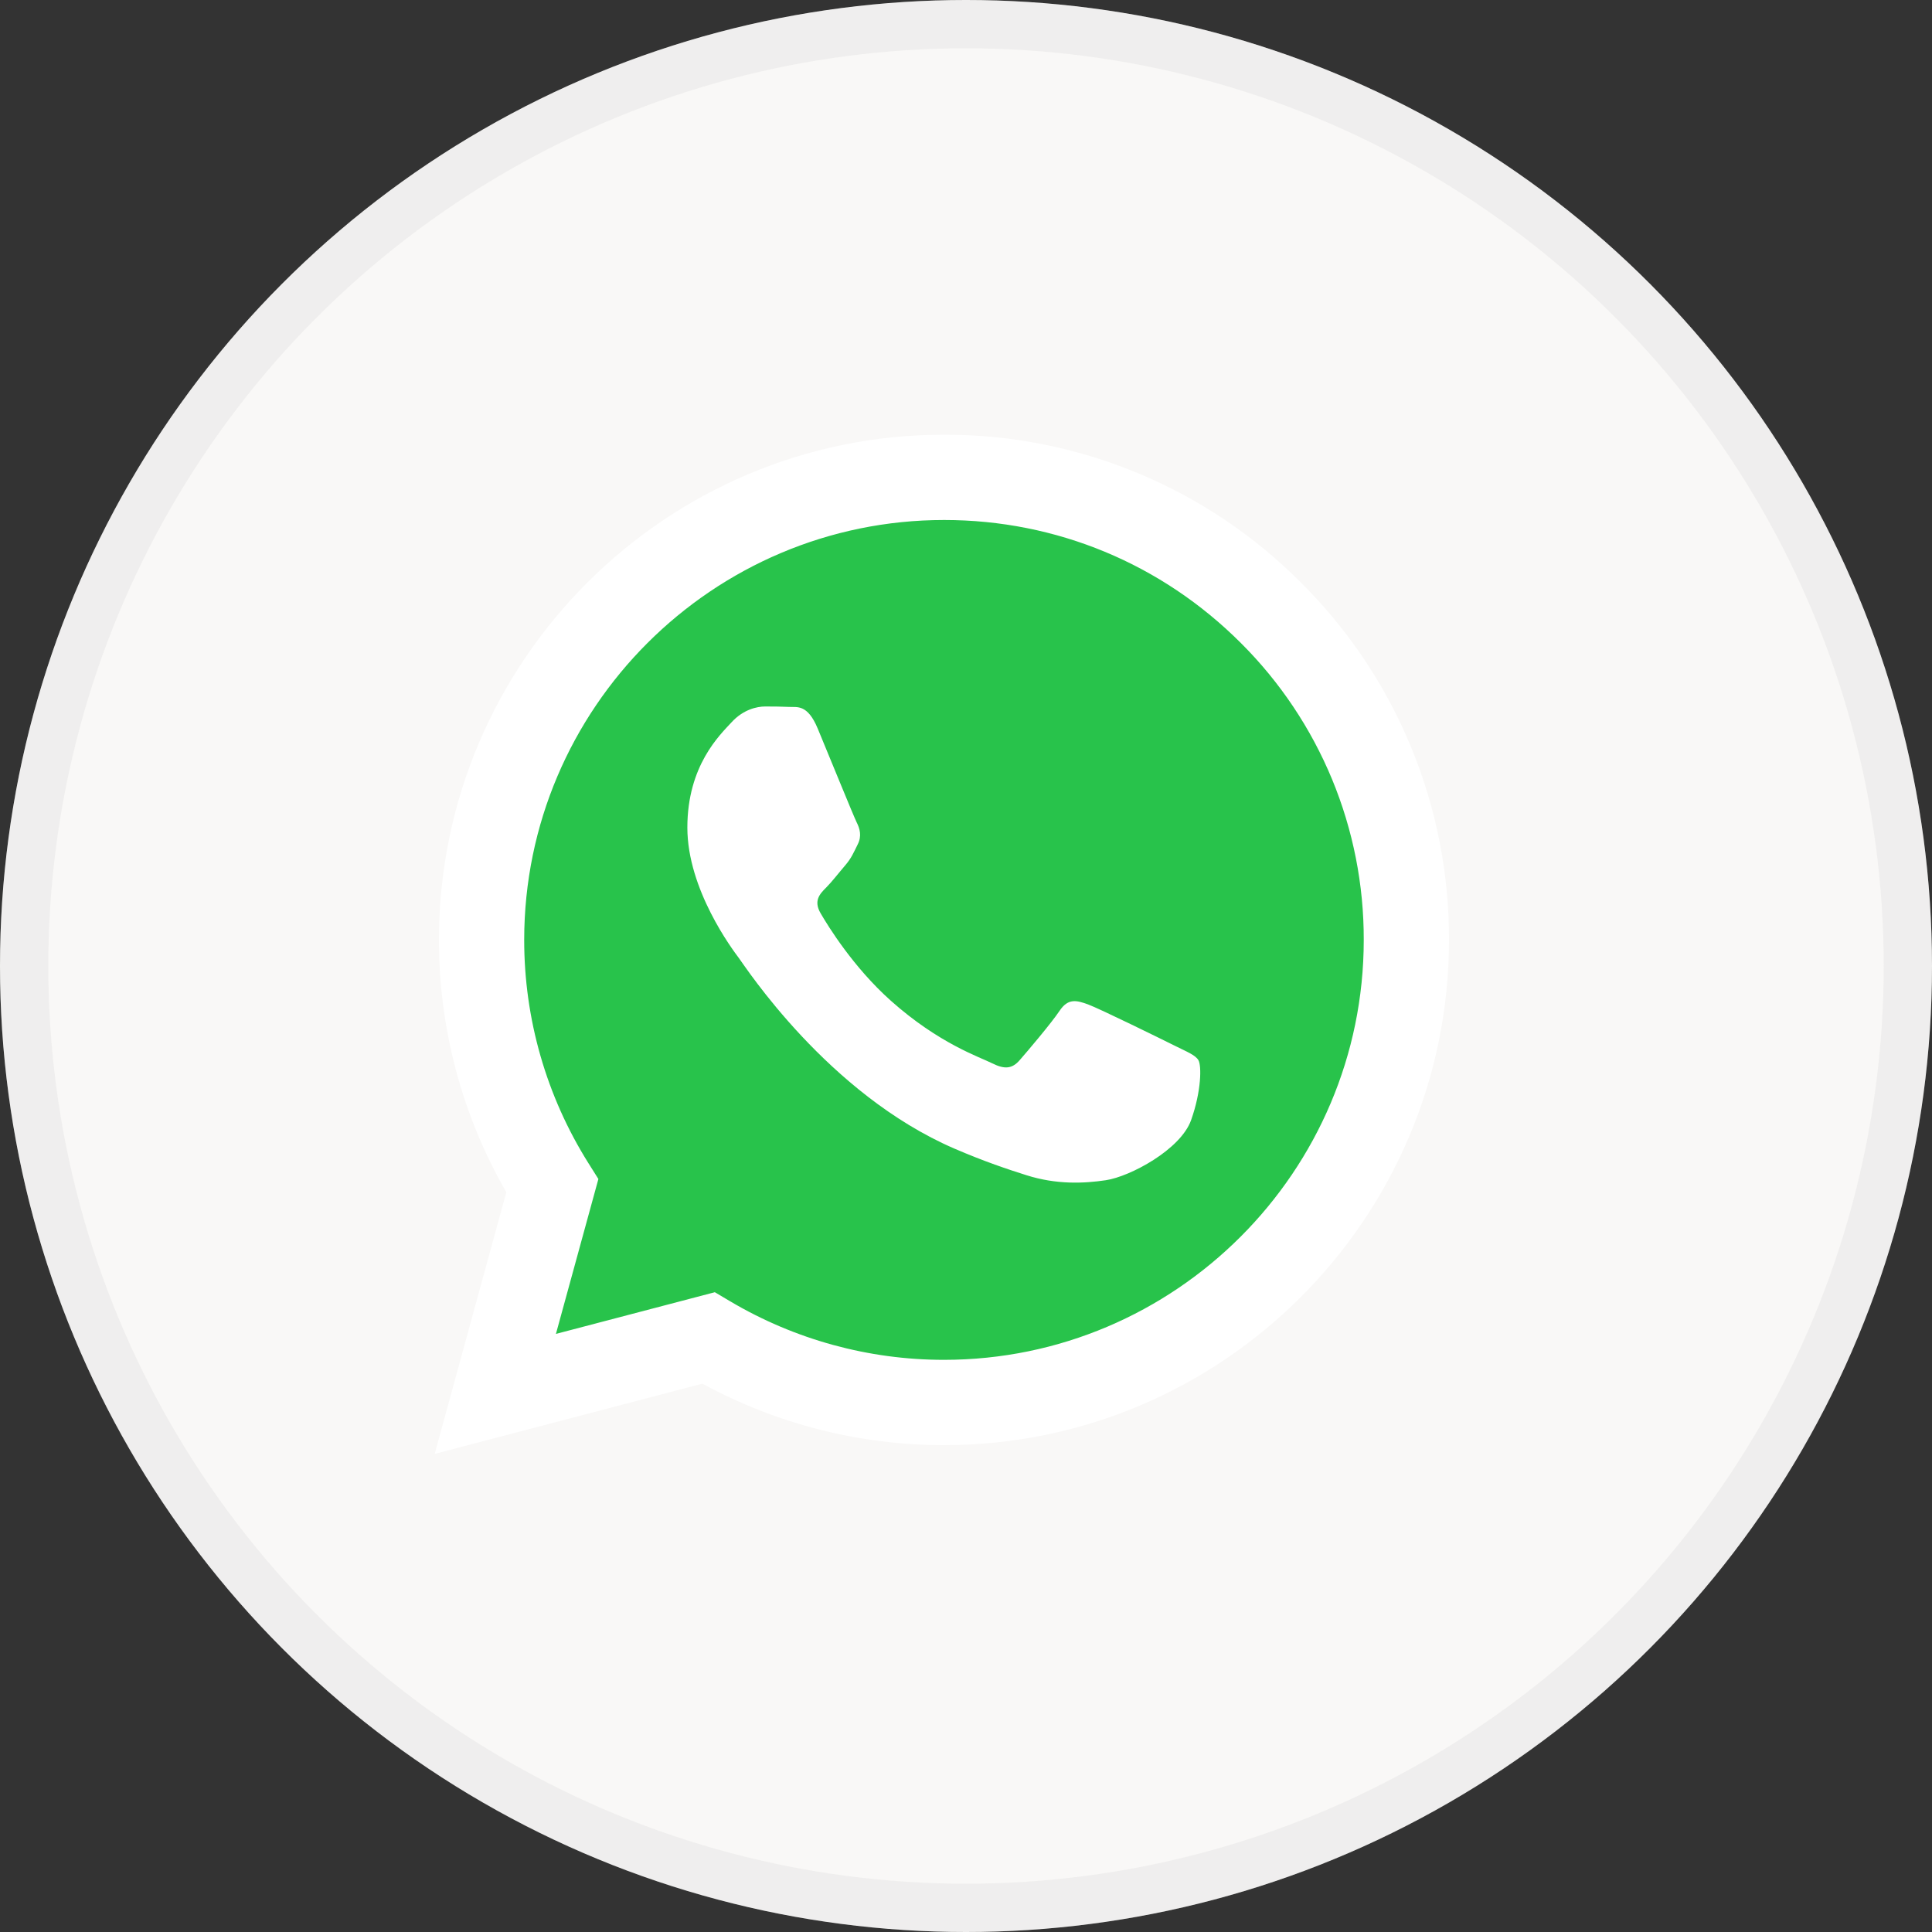
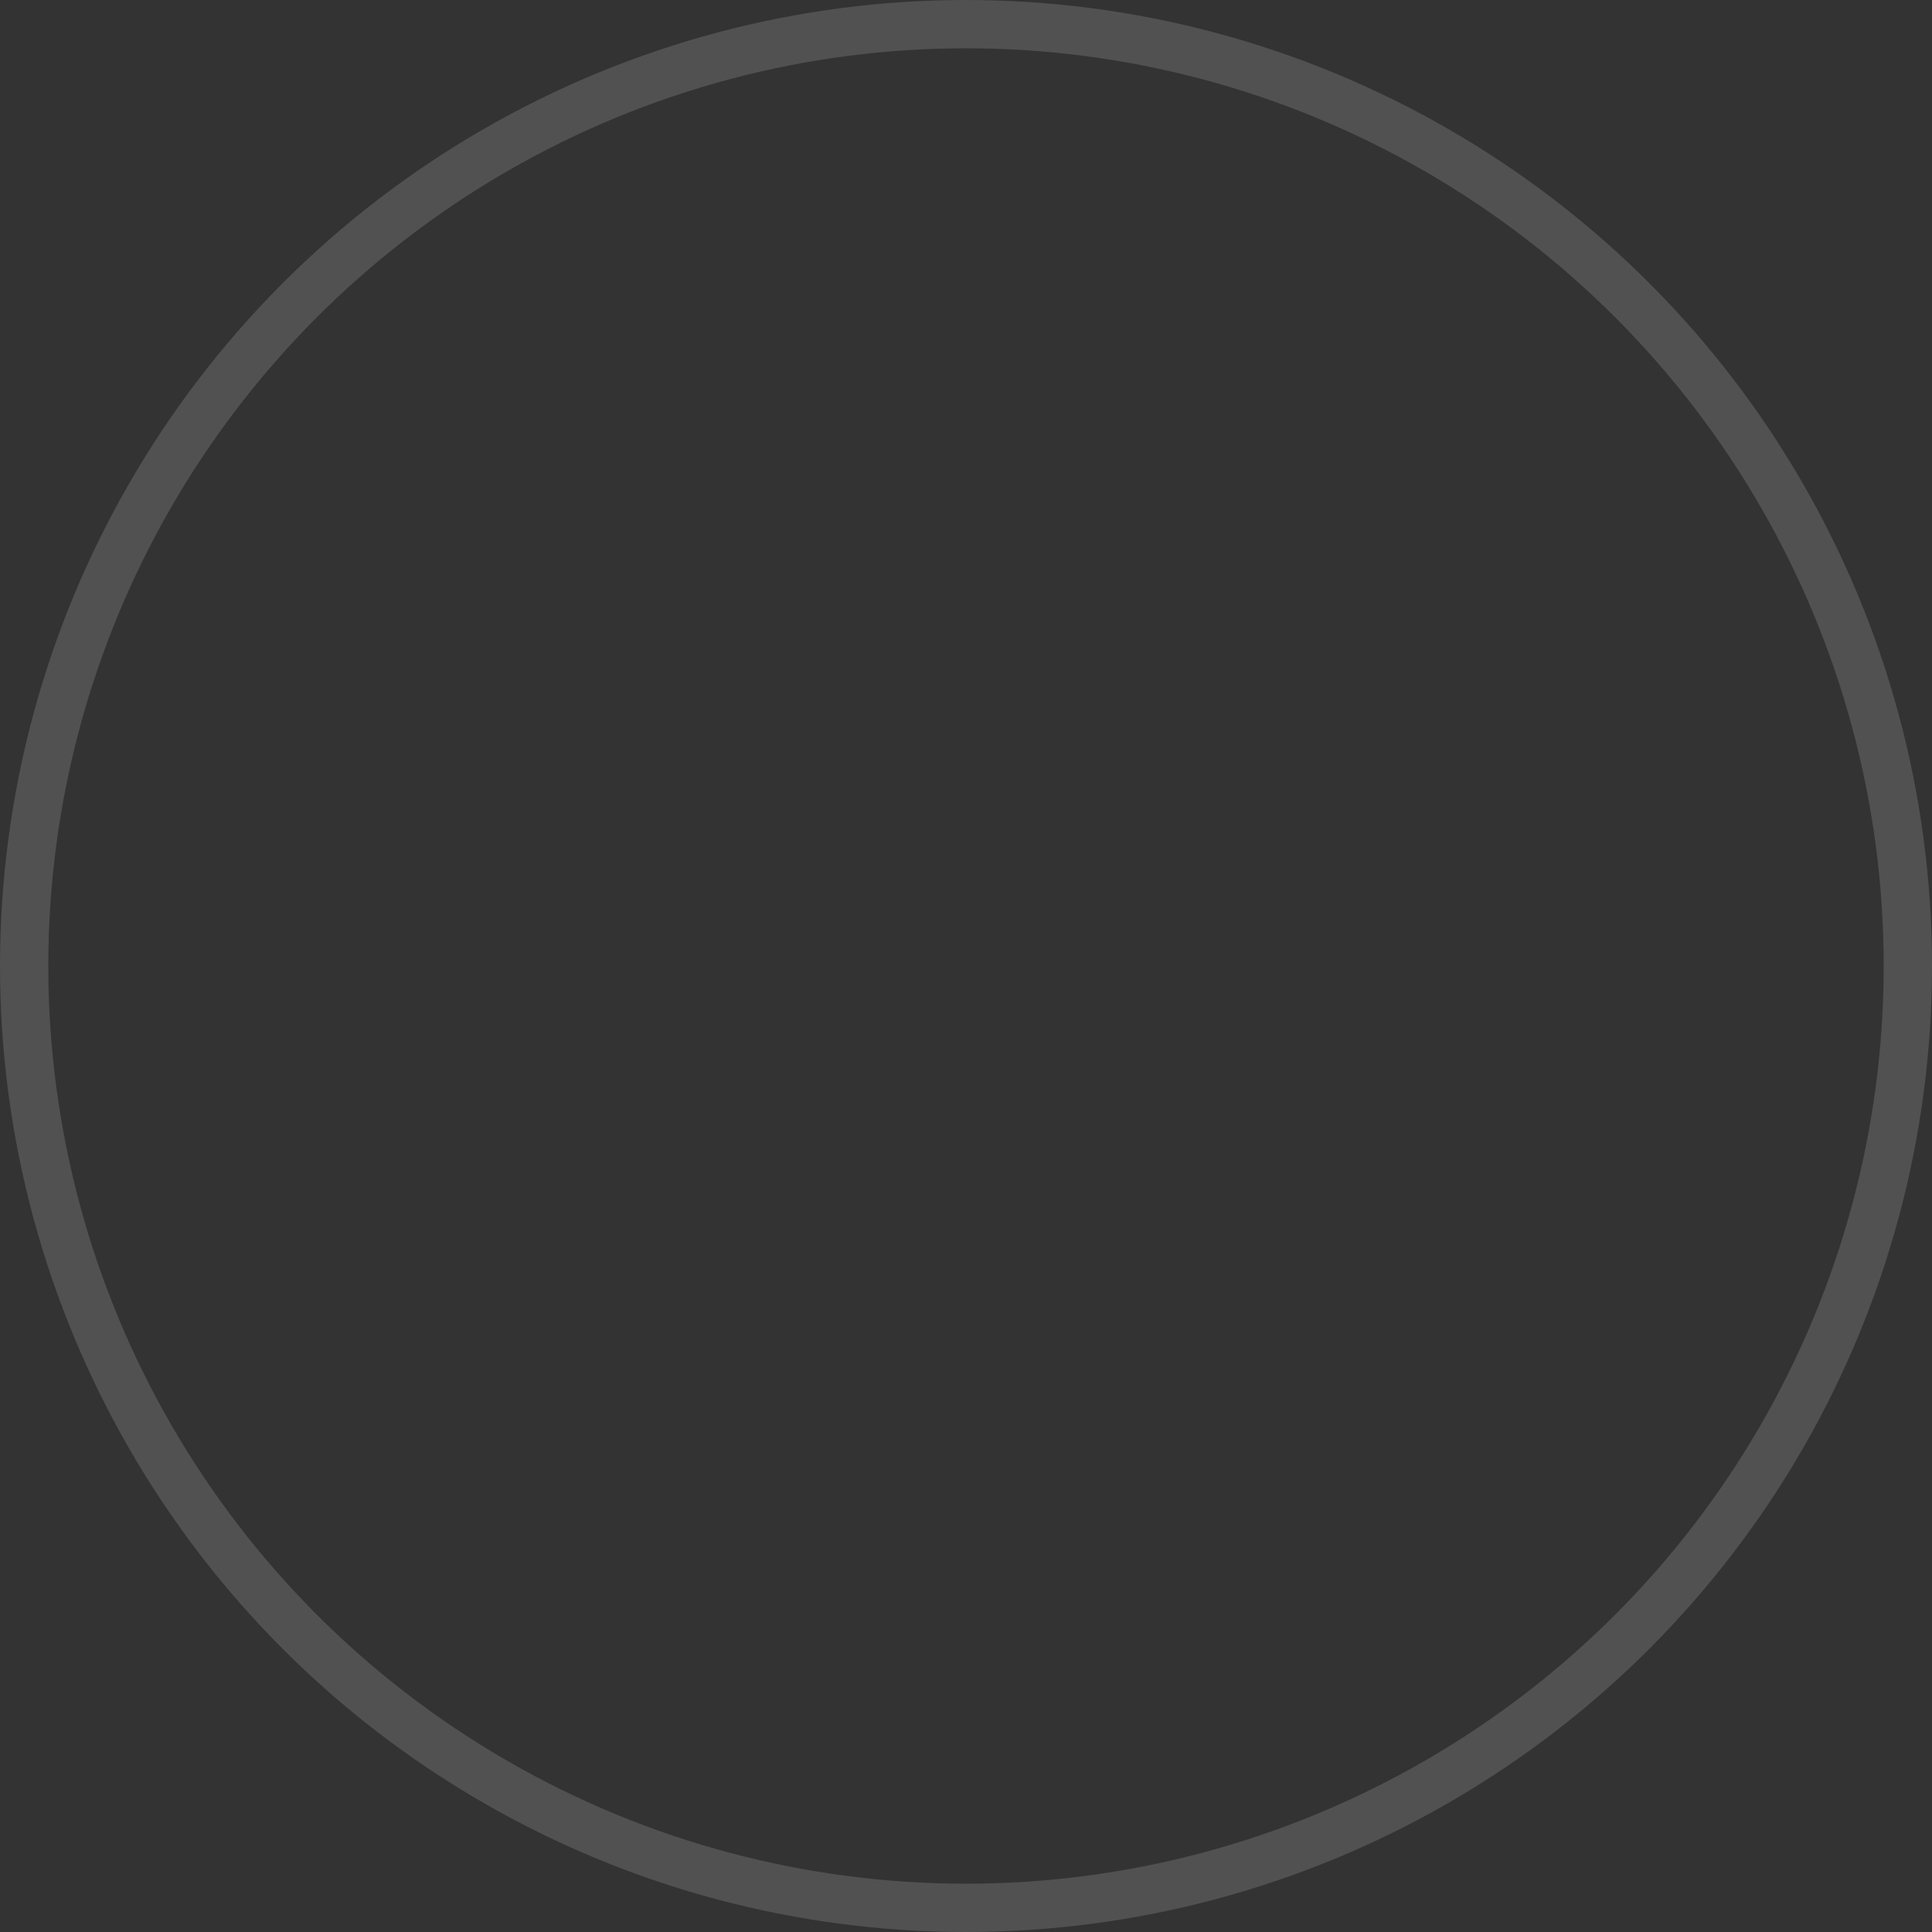
<svg xmlns="http://www.w3.org/2000/svg" width="40" height="40" viewBox="0 0 40 40" fill="none">
  <rect x="0" y="0" width="40" height="40" fill="#333333" stroke="none" />
-   <circle cx="20" cy="20" r="20" fill="#F9F8F7" />
  <circle cx="20" cy="20" r="19.5" stroke="#CCCCCC" stroke-opacity="0.2" />
-   <path fill-rule="evenodd" clip-rule="evenodd" d="M19.5 29C24.747 29 29 24.747 29 19.5C29 14.253 24.747 10 19.5 10C14.253 10 10 14.253 10 19.5C10 21.475 10.603 23.309 11.634 24.829L11 28L14.239 27.411C15.745 28.415 17.554 29 19.5 29Z" fill="#28C34B" />
-   <path fill-rule="evenodd" clip-rule="evenodd" d="M24.311 21.645C24.049 21.514 22.765 20.883 22.526 20.795C22.287 20.708 22.113 20.665 21.938 20.927C21.764 21.187 21.263 21.776 21.111 21.95C20.958 22.125 20.806 22.146 20.545 22.016C20.284 21.884 19.442 21.609 18.444 20.719C17.667 20.026 17.142 19.171 16.99 18.909C16.838 18.648 16.974 18.506 17.105 18.376C17.222 18.259 17.366 18.071 17.497 17.919C17.628 17.766 17.671 17.657 17.758 17.482C17.846 17.308 17.802 17.156 17.736 17.025C17.671 16.894 17.148 15.607 16.93 15.084C16.719 14.575 16.503 14.645 16.343 14.636C16.19 14.629 16.016 14.627 15.842 14.627C15.668 14.627 15.385 14.692 15.146 14.954C14.906 15.215 14.231 15.847 14.231 17.134C14.231 18.419 15.167 19.661 15.298 19.836C15.429 20.01 17.14 22.65 19.761 23.781C20.385 24.05 20.871 24.211 21.25 24.331C21.876 24.53 22.446 24.502 22.896 24.435C23.397 24.36 24.442 23.802 24.66 23.192C24.877 22.582 24.877 22.059 24.812 21.95C24.747 21.841 24.573 21.776 24.311 21.645H24.311ZM19.544 28.154H19.541C17.984 28.154 16.456 27.735 15.117 26.942L14.8 26.754L11.51 27.617L12.389 24.41L12.182 24.081C11.312 22.696 10.851 21.093 10.853 19.456C10.855 14.665 14.754 10.766 19.548 10.766C21.869 10.766 24.051 11.672 25.692 13.314C26.501 14.12 27.142 15.079 27.579 16.134C28.015 17.189 28.238 18.321 28.235 19.463C28.233 24.254 24.334 28.154 19.544 28.154ZM26.94 12.067C25.972 11.092 24.819 10.318 23.549 9.792C22.28 9.266 20.918 8.996 19.544 9C13.781 9 9.09 13.691 9.088 19.456C9.087 21.298 9.568 23.097 10.483 24.683L9 30.101L14.543 28.647C16.076 29.482 17.794 29.92 19.54 29.92H19.544C25.307 29.92 29.998 25.229 30 19.463C30.004 18.09 29.736 16.728 29.211 15.459C28.686 14.189 27.914 13.036 26.94 12.067Z" fill="white" />
</svg>